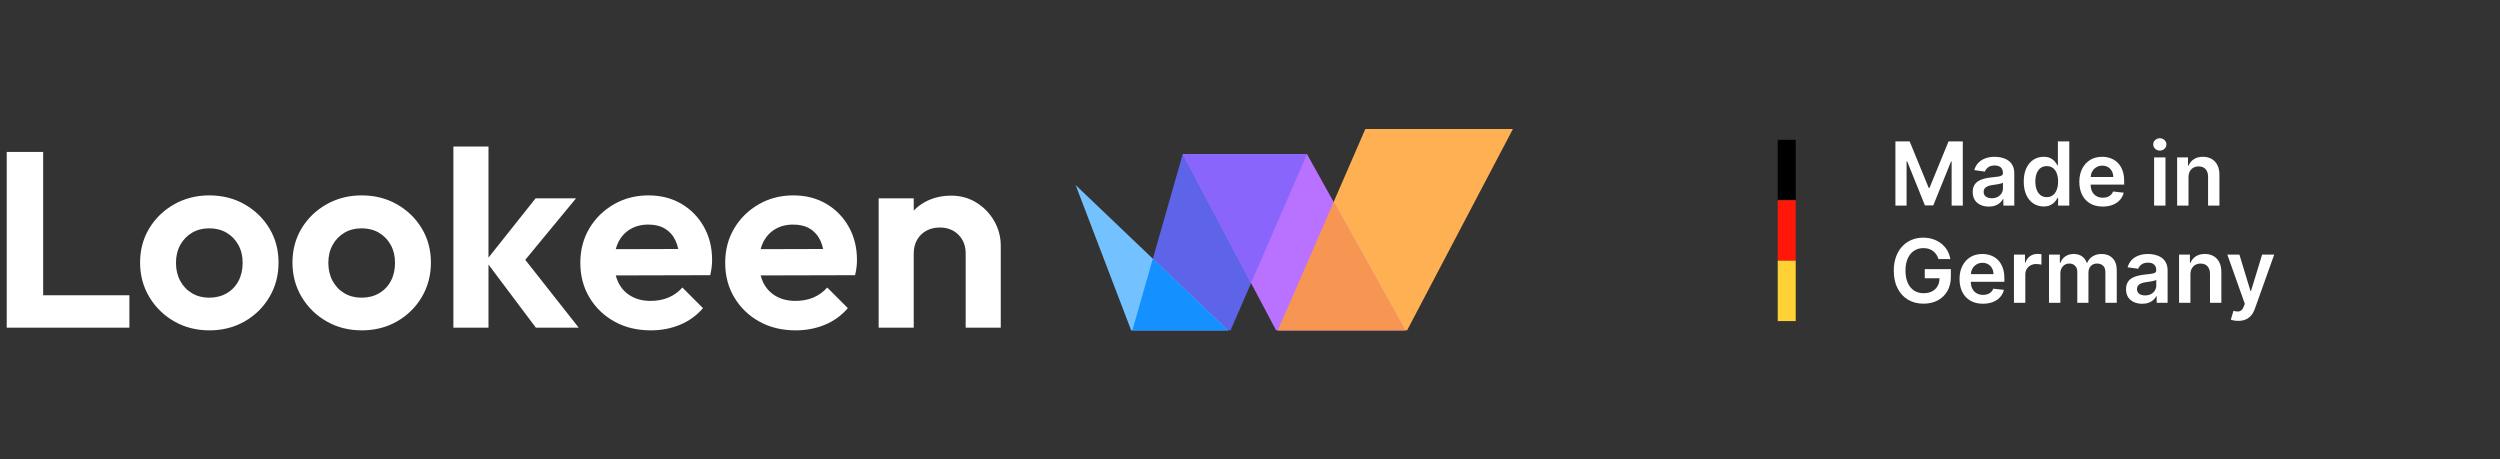
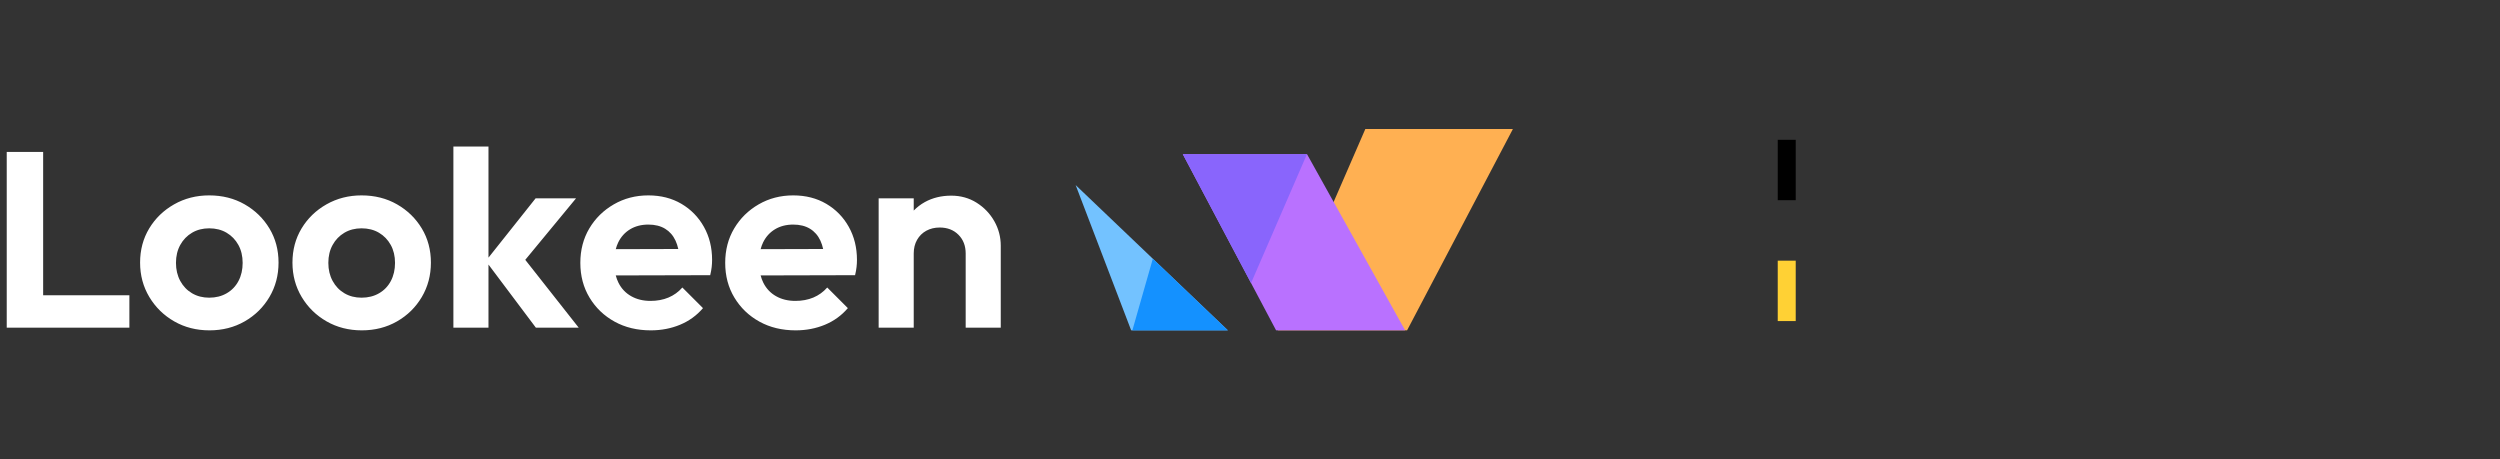
<svg xmlns="http://www.w3.org/2000/svg" width="283" height="52" viewBox="0 0 283 52" fill="none">
  <rect x="0" y="0" width="283" height="52" fill="#333333" stroke="none" />
  <g clip-path="url(#clip0_12748_11920)">
-     <path fill-rule="evenodd" clip-rule="evenodd" d="M128.125 37.604L133.881 17.459H147.946L139.21 37.604L128.125 37.604Z" fill="#5D64E8" />
    <path fill-rule="evenodd" clip-rule="evenodd" d="M139.213 37.604H128.127L121.762 20.949L139.213 37.604Z" fill="#73C2FF" />
    <path fill-rule="evenodd" clip-rule="evenodd" d="M139.21 37.602L139.209 37.604H128.127L128.125 37.6L130.5 29.289L139.21 37.602Z" fill="#1491FF" />
    <path fill-rule="evenodd" clip-rule="evenodd" d="M171.262 14.604L159.173 37.603H144.562L154.555 14.604H171.262Z" fill="#FFB052" />
    <path fill-rule="evenodd" clip-rule="evenodd" d="M159.176 37.604H144.565L133.895 17.459H147.96L159.176 37.604Z" fill="#B971FF" />
    <path fill-rule="evenodd" clip-rule="evenodd" d="M141.62 32.044L133.895 17.459H147.944L141.62 32.044Z" fill="#8965FC" />
-     <path fill-rule="evenodd" clip-rule="evenodd" d="M159.173 37.6L159.171 37.603H144.565L144.562 37.599L150.969 22.863L159.173 37.6Z" fill="#F79552" />
    <path d="M4.884 33.425H14.646V37.093H0.762V17.197H4.884V33.425ZM30.5 25.861C31.187 27.003 31.531 28.292 31.531 29.727C31.531 31.162 31.187 32.46 30.5 33.622C29.813 34.784 28.878 35.704 27.696 36.381C26.514 37.058 25.185 37.396 23.71 37.396C22.234 37.396 20.906 37.058 19.724 36.381C18.541 35.704 17.601 34.784 16.904 33.622C16.207 32.46 15.858 31.162 15.858 29.727C15.858 28.292 16.202 27.003 16.889 25.861C17.576 24.72 18.516 23.81 19.708 23.133C20.901 22.456 22.224 22.118 23.679 22.118C25.175 22.118 26.514 22.456 27.696 23.133C28.878 23.81 29.813 24.72 30.5 25.861ZM27.468 29.757C27.468 28.989 27.307 28.312 26.984 27.726C26.66 27.14 26.215 26.68 25.65 26.346C25.084 26.013 24.427 25.846 23.679 25.846C22.952 25.846 22.305 26.013 21.739 26.346C21.173 26.68 20.729 27.14 20.405 27.726C20.082 28.312 19.92 28.989 19.92 29.757C19.92 30.525 20.082 31.207 20.405 31.803C20.729 32.399 21.173 32.864 21.739 33.197C22.305 33.531 22.952 33.698 23.679 33.698C24.427 33.698 25.089 33.531 25.665 33.197C26.241 32.864 26.685 32.399 26.999 31.803C27.312 31.207 27.468 30.525 27.468 29.757ZM47.748 25.861C48.435 27.003 48.779 28.292 48.779 29.727C48.779 31.162 48.435 32.46 47.748 33.622C47.061 34.784 46.126 35.704 44.944 36.381C43.762 37.058 42.433 37.396 40.958 37.396C39.482 37.396 38.154 37.058 36.972 36.381C35.789 35.704 34.849 34.784 34.152 33.622C33.455 32.46 33.106 31.162 33.106 29.727C33.106 28.292 33.45 27.003 34.137 25.861C34.824 24.72 35.764 23.81 36.956 23.133C38.149 22.456 39.472 22.118 40.927 22.118C42.423 22.118 43.762 22.456 44.944 23.133C46.126 23.81 47.061 24.72 47.748 25.861ZM44.717 29.757C44.717 28.989 44.555 28.312 44.232 27.726C43.908 27.14 43.463 26.68 42.898 26.346C42.332 26.013 41.675 25.846 40.927 25.846C40.2 25.846 39.553 26.013 38.987 26.346C38.421 26.68 37.977 27.14 37.654 27.726C37.33 28.312 37.168 28.989 37.168 29.757C37.168 30.525 37.33 31.207 37.654 31.803C37.977 32.399 38.421 32.864 38.987 33.197C39.553 33.531 40.2 33.698 40.927 33.698C41.675 33.698 42.337 33.531 42.913 33.197C43.489 32.864 43.933 32.399 44.247 31.803C44.56 31.207 44.717 30.525 44.717 29.757ZM65.208 22.451H60.631L55.296 29.163V16.59H51.324V37.093H55.296V29.948L60.661 37.093H65.511L59.46 29.413L65.208 22.451ZM79.684 25.68C80.3 26.781 80.609 28.029 80.609 29.423C80.609 29.686 80.593 29.954 80.563 30.227C80.533 30.5 80.477 30.808 80.396 31.151L69.704 31.178C69.784 31.473 69.882 31.756 70.014 32.015C70.347 32.672 70.827 33.178 71.454 33.531C72.08 33.885 72.807 34.062 73.636 34.062C74.384 34.062 75.061 33.936 75.667 33.683C76.273 33.43 76.799 33.051 77.243 32.546L79.578 34.88C78.87 35.709 78.006 36.335 76.986 36.76C75.965 37.184 74.859 37.396 73.666 37.396C72.13 37.396 70.766 37.068 69.574 36.411C68.382 35.755 67.437 34.85 66.74 33.698C66.043 32.546 65.694 31.233 65.694 29.757C65.694 28.302 66.032 27.003 66.709 25.861C67.386 24.72 68.311 23.81 69.483 23.133C70.655 22.456 71.958 22.118 73.394 22.118C74.808 22.118 76.056 22.436 77.138 23.073C78.218 23.709 79.067 24.578 79.684 25.68ZM69.984 27.438C69.866 27.676 69.778 27.936 69.705 28.206L76.782 28.186C76.704 27.839 76.602 27.522 76.47 27.241C76.198 26.655 75.803 26.205 75.288 25.892C74.773 25.579 74.141 25.422 73.394 25.422C72.606 25.422 71.918 25.599 71.332 25.952C70.746 26.306 70.296 26.801 69.984 27.438ZM96.083 25.68C96.699 26.781 97.008 28.029 97.008 29.423C97.008 29.686 96.993 29.954 96.962 30.227C96.932 30.5 96.876 30.808 96.795 31.151L86.103 31.178C86.183 31.473 86.281 31.756 86.413 32.015C86.746 32.672 87.226 33.178 87.853 33.531C88.479 33.885 89.207 34.062 90.035 34.062C90.783 34.062 91.46 33.936 92.067 33.683C92.673 33.43 93.198 33.051 93.643 32.546L95.977 34.88C95.269 35.709 94.405 36.335 93.385 36.76C92.364 37.184 91.258 37.396 90.066 37.396C88.53 37.396 87.165 37.068 85.973 36.411C84.781 35.755 83.836 34.85 83.139 33.698C82.442 32.546 82.093 31.233 82.093 29.757C82.093 28.302 82.431 27.003 83.109 25.861C83.785 24.72 84.71 23.81 85.882 23.133C87.054 22.456 88.358 22.118 89.793 22.118C91.207 22.118 92.455 22.436 93.537 23.073C94.618 23.709 95.466 24.578 96.083 25.68ZM86.383 27.438C86.265 27.676 86.177 27.936 86.104 28.206L93.181 28.186C93.103 27.839 93.001 27.522 92.87 27.241C92.597 26.655 92.203 26.205 91.688 25.892C91.172 25.579 90.54 25.422 89.793 25.422C89.005 25.422 88.317 25.599 87.731 25.952C87.145 26.306 86.696 26.801 86.383 27.438ZM112.558 25.043C112.073 24.184 111.406 23.487 110.558 22.951C109.709 22.416 108.749 22.148 107.678 22.148C106.566 22.148 105.571 22.391 104.692 22.875C104.214 23.139 103.798 23.463 103.434 23.837V22.451H99.463V37.093H103.434V28.696C103.434 28.11 103.56 27.595 103.813 27.15C104.065 26.706 104.414 26.362 104.859 26.119C105.303 25.877 105.808 25.755 106.374 25.755C107.243 25.755 107.951 26.028 108.496 26.574C109.042 27.119 109.315 27.827 109.315 28.696V37.093H113.286V27.817C113.286 26.827 113.044 25.902 112.558 25.043Z" fill="white" />
  </g>
  <g clip-path="url(#clip1_12748_11920)">
    <path d="M203.276 22.665H201.24V15.824H203.276V22.665Z" fill="black" />
-     <path d="M203.276 29.507H201.24V22.666H203.276V29.507Z" fill="#FF1808" />
    <path d="M203.276 36.349H201.24V29.507H203.276V36.349Z" fill="#FFD134" />
-     <path d="M220.924 23.275V18.279H220.857L218.847 23.254H217.902L215.892 18.269H215.825V23.275H214.561V16.003H216.172L218.332 21.273H218.418L220.577 16.003H222.188V23.275H220.924ZM223.55 22.646C223.39 22.403 223.311 22.102 223.311 21.745C223.311 21.438 223.368 21.183 223.481 20.981C223.594 20.78 223.75 20.619 223.946 20.498C224.143 20.378 224.365 20.286 224.612 20.224C224.86 20.16 225.116 20.115 225.381 20.087C225.701 20.054 225.96 20.023 226.159 19.996C226.358 19.969 226.503 19.926 226.593 19.868C226.685 19.811 226.73 19.72 226.73 19.597V19.575C226.73 19.308 226.651 19.101 226.493 18.954C226.334 18.807 226.105 18.733 225.807 18.733C225.492 18.733 225.243 18.802 225.059 18.939C224.877 19.077 224.753 19.239 224.688 19.426L223.488 19.256C223.583 18.924 223.739 18.646 223.957 18.423C224.174 18.199 224.441 18.031 224.756 17.919C225.071 17.806 225.419 17.75 225.8 17.75C226.063 17.75 226.325 17.78 226.585 17.842C226.845 17.903 227.084 18.005 227.298 18.145C227.514 18.287 227.687 18.477 227.819 18.72C227.95 18.961 228.016 19.263 228.016 19.625V23.275H226.78V22.526H226.738C226.66 22.678 226.549 22.819 226.409 22.95C226.268 23.082 226.091 23.188 225.879 23.267C225.668 23.346 225.421 23.386 225.136 23.386C224.791 23.386 224.479 23.323 224.204 23.199C223.928 23.075 223.711 22.891 223.55 22.646ZM224.55 21.724C224.55 21.96 224.636 22.139 224.809 22.26C224.982 22.381 225.202 22.44 225.469 22.44C225.728 22.44 225.952 22.39 226.141 22.286C226.331 22.184 226.476 22.047 226.58 21.876C226.682 21.706 226.734 21.52 226.734 21.318V20.676C226.694 20.709 226.626 20.74 226.53 20.768C226.434 20.797 226.327 20.821 226.209 20.843C226.09 20.864 225.973 20.883 225.857 20.899C225.741 20.916 225.64 20.931 225.555 20.942C225.363 20.969 225.192 21.011 225.04 21.07C224.888 21.129 224.769 21.212 224.681 21.317C224.593 21.422 224.55 21.558 224.55 21.724ZM232.114 23.215C231.909 23.319 231.649 23.371 231.337 23.371C230.908 23.371 230.525 23.261 230.186 23.041C229.847 22.821 229.58 22.501 229.383 22.082C229.187 21.663 229.088 21.154 229.088 20.556C229.088 19.949 229.189 19.438 229.389 19.02C229.588 18.602 229.859 18.285 230.2 18.071C230.542 17.857 230.921 17.75 231.34 17.75C231.66 17.75 231.922 17.804 232.129 17.911C232.335 18.02 232.498 18.148 232.619 18.299C232.739 18.449 232.833 18.59 232.899 18.723H232.953V16.003H234.242V23.275H232.977V22.416H232.899C232.833 22.549 232.737 22.689 232.612 22.837C232.486 22.984 232.32 23.111 232.114 23.215ZM231.695 22.316C231.967 22.316 232.2 22.242 232.391 22.095C232.583 21.946 232.729 21.74 232.828 21.475C232.927 21.21 232.977 20.901 232.977 20.548C232.977 20.195 232.928 19.889 232.83 19.628C232.732 19.368 232.587 19.166 232.397 19.021C232.206 18.877 231.972 18.805 231.695 18.805C231.409 18.805 231.17 18.879 230.978 19.028C230.786 19.178 230.642 19.384 230.545 19.646C230.448 19.909 230.399 20.21 230.399 20.548C230.399 20.889 230.448 21.192 230.546 21.459C230.645 21.726 230.791 21.935 230.983 22.088C231.176 22.24 231.414 22.316 231.695 22.316ZM240.256 19.268C240.389 19.615 240.456 20.027 240.456 20.506V20.899H236.659C236.663 21.201 236.718 21.465 236.83 21.683C236.946 21.909 237.108 22.082 237.316 22.201C237.524 22.32 237.768 22.381 238.047 22.381C238.235 22.381 238.404 22.354 238.555 22.301C238.707 22.247 238.838 22.169 238.95 22.064C239.061 21.96 239.145 21.831 239.202 21.678L240.402 21.812C240.327 22.13 240.182 22.406 239.97 22.642C239.758 22.877 239.488 23.06 239.159 23.189C238.83 23.317 238.454 23.382 238.03 23.382C237.483 23.382 237.011 23.268 236.615 23.039C236.218 22.811 235.914 22.486 235.701 22.066C235.487 21.646 235.38 21.15 235.38 20.58C235.38 20.018 235.488 19.526 235.702 19.101C235.917 18.676 236.216 18.345 236.602 18.106C236.988 17.869 237.442 17.75 237.963 17.75C238.298 17.75 238.617 17.804 238.916 17.911C239.215 18.02 239.481 18.186 239.712 18.41C239.942 18.636 240.124 18.921 240.256 19.268ZM239.223 20.033C239.22 19.787 239.168 19.567 239.063 19.374C238.96 19.182 238.814 19.029 238.629 18.918C238.442 18.807 238.226 18.751 237.98 18.751C237.717 18.751 237.487 18.814 237.288 18.941C237.088 19.068 236.934 19.233 236.825 19.439C236.727 19.621 236.678 19.82 236.666 20.033L239.223 20.033ZM217.884 31.498H219.556C219.549 31.83 219.48 32.124 219.34 32.374C219.194 32.636 218.985 32.837 218.713 32.98C218.443 33.121 218.123 33.192 217.754 33.192C217.346 33.192 216.989 33.094 216.68 32.895C216.373 32.698 216.132 32.409 215.96 32.027C215.787 31.646 215.701 31.182 215.701 30.632C215.701 30.088 215.788 29.625 215.962 29.245C216.135 28.865 216.376 28.577 216.68 28.381C216.986 28.184 217.335 28.086 217.725 28.086C217.943 28.086 218.144 28.113 218.329 28.169C218.513 28.225 218.677 28.308 218.82 28.416C218.963 28.525 219.087 28.655 219.19 28.809C219.293 28.961 219.374 29.134 219.433 29.325H220.775C220.72 28.968 220.606 28.641 220.43 28.345C220.255 28.049 220.033 27.793 219.761 27.578C219.49 27.362 219.18 27.196 218.833 27.079C218.485 26.962 218.109 26.903 217.707 26.903C217.231 26.903 216.791 26.988 216.386 27.157C215.981 27.326 215.629 27.572 215.328 27.895C215.027 28.219 214.794 28.611 214.627 29.073C214.46 29.534 214.376 30.059 214.376 30.646C214.376 31.413 214.517 32.075 214.8 32.633C215.084 33.19 215.477 33.62 215.983 33.922C216.488 34.224 217.076 34.375 217.746 34.375C218.347 34.375 218.88 34.252 219.344 34.007C219.808 33.763 220.172 33.412 220.438 32.958C220.703 32.503 220.836 31.965 220.836 31.342V30.469H217.884V31.498ZM226.695 30.268C226.828 30.615 226.894 31.027 226.894 31.506V31.899H223.097C223.101 32.202 223.156 32.465 223.268 32.683C223.384 32.909 223.546 33.082 223.755 33.201C223.963 33.32 224.207 33.381 224.486 33.381C224.673 33.381 224.842 33.353 224.994 33.301C225.145 33.247 225.277 33.169 225.388 33.064C225.5 32.96 225.584 32.831 225.64 32.678L226.84 32.812C226.765 33.13 226.621 33.406 226.409 33.642C226.197 33.877 225.926 34.06 225.597 34.188C225.268 34.317 224.892 34.382 224.468 34.382C223.921 34.382 223.45 34.268 223.053 34.039C222.657 33.81 222.352 33.486 222.139 33.066C221.925 32.647 221.819 32.15 221.819 31.58C221.819 31.018 221.926 30.526 222.14 30.101C222.355 29.676 222.655 29.345 223.041 29.106C223.426 28.869 223.88 28.75 224.401 28.75C224.737 28.75 225.055 28.804 225.354 28.911C225.654 29.02 225.92 29.186 226.15 29.41C226.38 29.636 226.562 29.921 226.695 30.268ZM225.662 31.033C225.659 30.787 225.606 30.567 225.502 30.374C225.398 30.182 225.253 30.029 225.067 29.918C224.88 29.807 224.665 29.751 224.419 29.751C224.156 29.751 223.925 29.814 223.726 29.941C223.527 30.068 223.373 30.233 223.263 30.439C223.165 30.621 223.117 30.82 223.104 31.033L225.662 31.033ZM230.629 28.743C230.317 28.743 230.04 28.828 229.796 29C229.554 29.172 229.383 29.415 229.284 29.73H229.227V28.821H227.98V34.275H229.266V31.068C229.266 30.837 229.319 30.632 229.425 30.454C229.532 30.276 229.678 30.138 229.864 30.037C230.05 29.936 230.26 29.886 230.495 29.886C230.603 29.886 230.716 29.894 230.834 29.909C230.951 29.925 231.037 29.941 231.091 29.961V28.778C231.032 28.767 230.958 28.758 230.87 28.752C230.781 28.746 230.701 28.743 230.629 28.743ZM237.913 28.75C237.518 28.75 237.176 28.841 236.888 29.021C236.601 29.202 236.397 29.444 236.276 29.748H236.219C236.115 29.44 235.936 29.196 235.681 29.018C235.426 28.839 235.115 28.75 234.746 28.75C234.38 28.75 234.067 28.838 233.804 29.015C233.542 29.19 233.353 29.436 233.24 29.748H233.176V28.821H231.947V34.275H233.233V30.959C233.233 30.733 233.278 30.537 233.368 30.367C233.458 30.198 233.579 30.066 233.73 29.974C233.881 29.88 234.049 29.833 234.234 29.833C234.506 29.833 234.727 29.917 234.896 30.085C235.066 30.253 235.15 30.479 235.15 30.76V34.275H236.411V30.873C236.411 30.565 236.498 30.315 236.672 30.122C236.846 29.93 237.088 29.833 237.398 29.833C237.659 29.833 237.879 29.912 238.059 30.069C238.239 30.227 238.329 30.475 238.329 30.814V34.275H239.618V30.614C239.618 30.006 239.459 29.543 239.142 29.226C238.825 28.908 238.415 28.75 237.913 28.75ZM245.176 29.72C245.307 29.961 245.374 30.263 245.374 30.625V34.275H244.137V33.526H244.095C244.017 33.678 243.907 33.819 243.766 33.95C243.626 34.082 243.449 34.188 243.237 34.267C243.025 34.346 242.778 34.386 242.494 34.386C242.148 34.386 241.837 34.323 241.561 34.199C241.286 34.075 241.068 33.891 240.908 33.647C240.748 33.403 240.669 33.102 240.669 32.745C240.669 32.438 240.725 32.183 240.838 31.982C240.952 31.78 241.107 31.619 241.303 31.498C241.501 31.378 241.722 31.286 241.969 31.224C242.217 31.16 242.473 31.115 242.739 31.087C243.058 31.054 243.317 31.023 243.516 30.996C243.715 30.969 243.86 30.926 243.951 30.868C244.043 30.811 244.087 30.72 244.087 30.597V30.575C244.087 30.308 244.008 30.101 243.85 29.954C243.691 29.807 243.462 29.733 243.165 29.733C242.849 29.733 242.6 29.802 242.417 29.939C242.234 30.077 242.11 30.239 242.046 30.426L240.845 30.256C240.94 29.924 241.096 29.646 241.314 29.423C241.532 29.199 241.798 29.031 242.114 28.919C242.428 28.806 242.776 28.75 243.158 28.75C243.421 28.75 243.682 28.78 243.942 28.842C244.203 28.903 244.441 29.005 244.656 29.145C244.872 29.287 245.045 29.477 245.176 29.72ZM244.091 31.676C244.051 31.709 243.983 31.74 243.887 31.768C243.792 31.797 243.684 31.821 243.566 31.843C243.448 31.864 243.331 31.883 243.214 31.899C243.098 31.916 242.998 31.931 242.913 31.942C242.72 31.969 242.549 32.011 242.397 32.07C242.246 32.129 242.127 32.212 242.039 32.317C241.951 32.422 241.908 32.558 241.908 32.724C241.908 32.96 241.994 33.139 242.167 33.26C242.339 33.381 242.559 33.44 242.827 33.44C243.086 33.44 243.309 33.39 243.499 33.286C243.688 33.184 243.834 33.047 243.937 32.876C244.04 32.706 244.091 32.52 244.091 32.318L244.091 31.676ZM250.575 28.991C250.294 28.83 249.965 28.75 249.588 28.75C249.181 28.75 248.84 28.84 248.564 29.02C248.289 29.199 248.087 29.442 247.962 29.748H247.899V28.821H246.67V34.275H247.956V31.079C247.956 30.816 248.004 30.593 248.103 30.408C248.201 30.224 248.337 30.082 248.511 29.983C248.685 29.886 248.884 29.837 249.11 29.837C249.441 29.837 249.701 29.939 249.889 30.145C250.077 30.352 250.171 30.637 250.171 31.001V34.275H251.457V30.803C251.46 30.367 251.382 29.996 251.228 29.69C251.073 29.386 250.855 29.152 250.575 28.991ZM254.813 32.94H254.755L253.499 28.821H252.135L254.113 34.389L254.003 34.684C253.924 34.89 253.83 35.037 253.717 35.126C253.605 35.215 253.475 35.26 253.329 35.263C253.181 35.265 253.014 35.239 252.828 35.185L252.529 36.185C252.617 36.222 252.735 36.253 252.882 36.28C253.031 36.308 253.192 36.321 253.368 36.321C253.704 36.321 253.993 36.266 254.236 36.155C254.478 36.046 254.683 35.887 254.852 35.68C255.02 35.473 255.155 35.225 255.256 34.935L257.44 28.821H256.073L254.813 32.94ZM244.492 15.651C244.289 15.651 244.113 15.719 243.966 15.855C243.82 15.991 243.747 16.156 243.747 16.351C243.747 16.542 243.82 16.706 243.966 16.843C244.113 16.979 244.289 17.047 244.492 17.047C244.698 17.047 244.874 16.979 245.019 16.843C245.165 16.706 245.238 16.542 245.238 16.351C245.238 16.156 245.165 15.991 245.019 15.855C244.874 15.719 244.698 15.651 244.492 15.651ZM243.845 23.275H245.131V17.821H243.845V23.275ZM251.01 18.69C250.855 18.386 250.637 18.152 250.357 17.991C250.076 17.83 249.748 17.75 249.371 17.75C248.963 17.75 248.623 17.84 248.346 18.02C248.071 18.199 247.87 18.442 247.745 18.748H247.681V17.821H246.452V23.275H247.738V20.079C247.738 19.816 247.787 19.593 247.885 19.408C247.983 19.224 248.12 19.082 248.293 18.983C248.467 18.886 248.667 18.837 248.892 18.837C249.223 18.837 249.483 18.939 249.671 19.145C249.859 19.352 249.954 19.637 249.954 20.001V23.275H251.239V19.803C251.242 19.367 251.165 18.996 251.01 18.69Z" fill="white" />
  </g>
  <defs>
    <clipPath id="clip0_12748_11920">
      <rect width="170.478" height="22.793" fill="white" transform="translate(0.762 14.604)" />
    </clipPath>
    <clipPath id="clip1_12748_11920">
      <rect width="56.2" height="20.697" fill="white" transform="translate(201.24 15.651)" />
    </clipPath>
  </defs>
</svg>